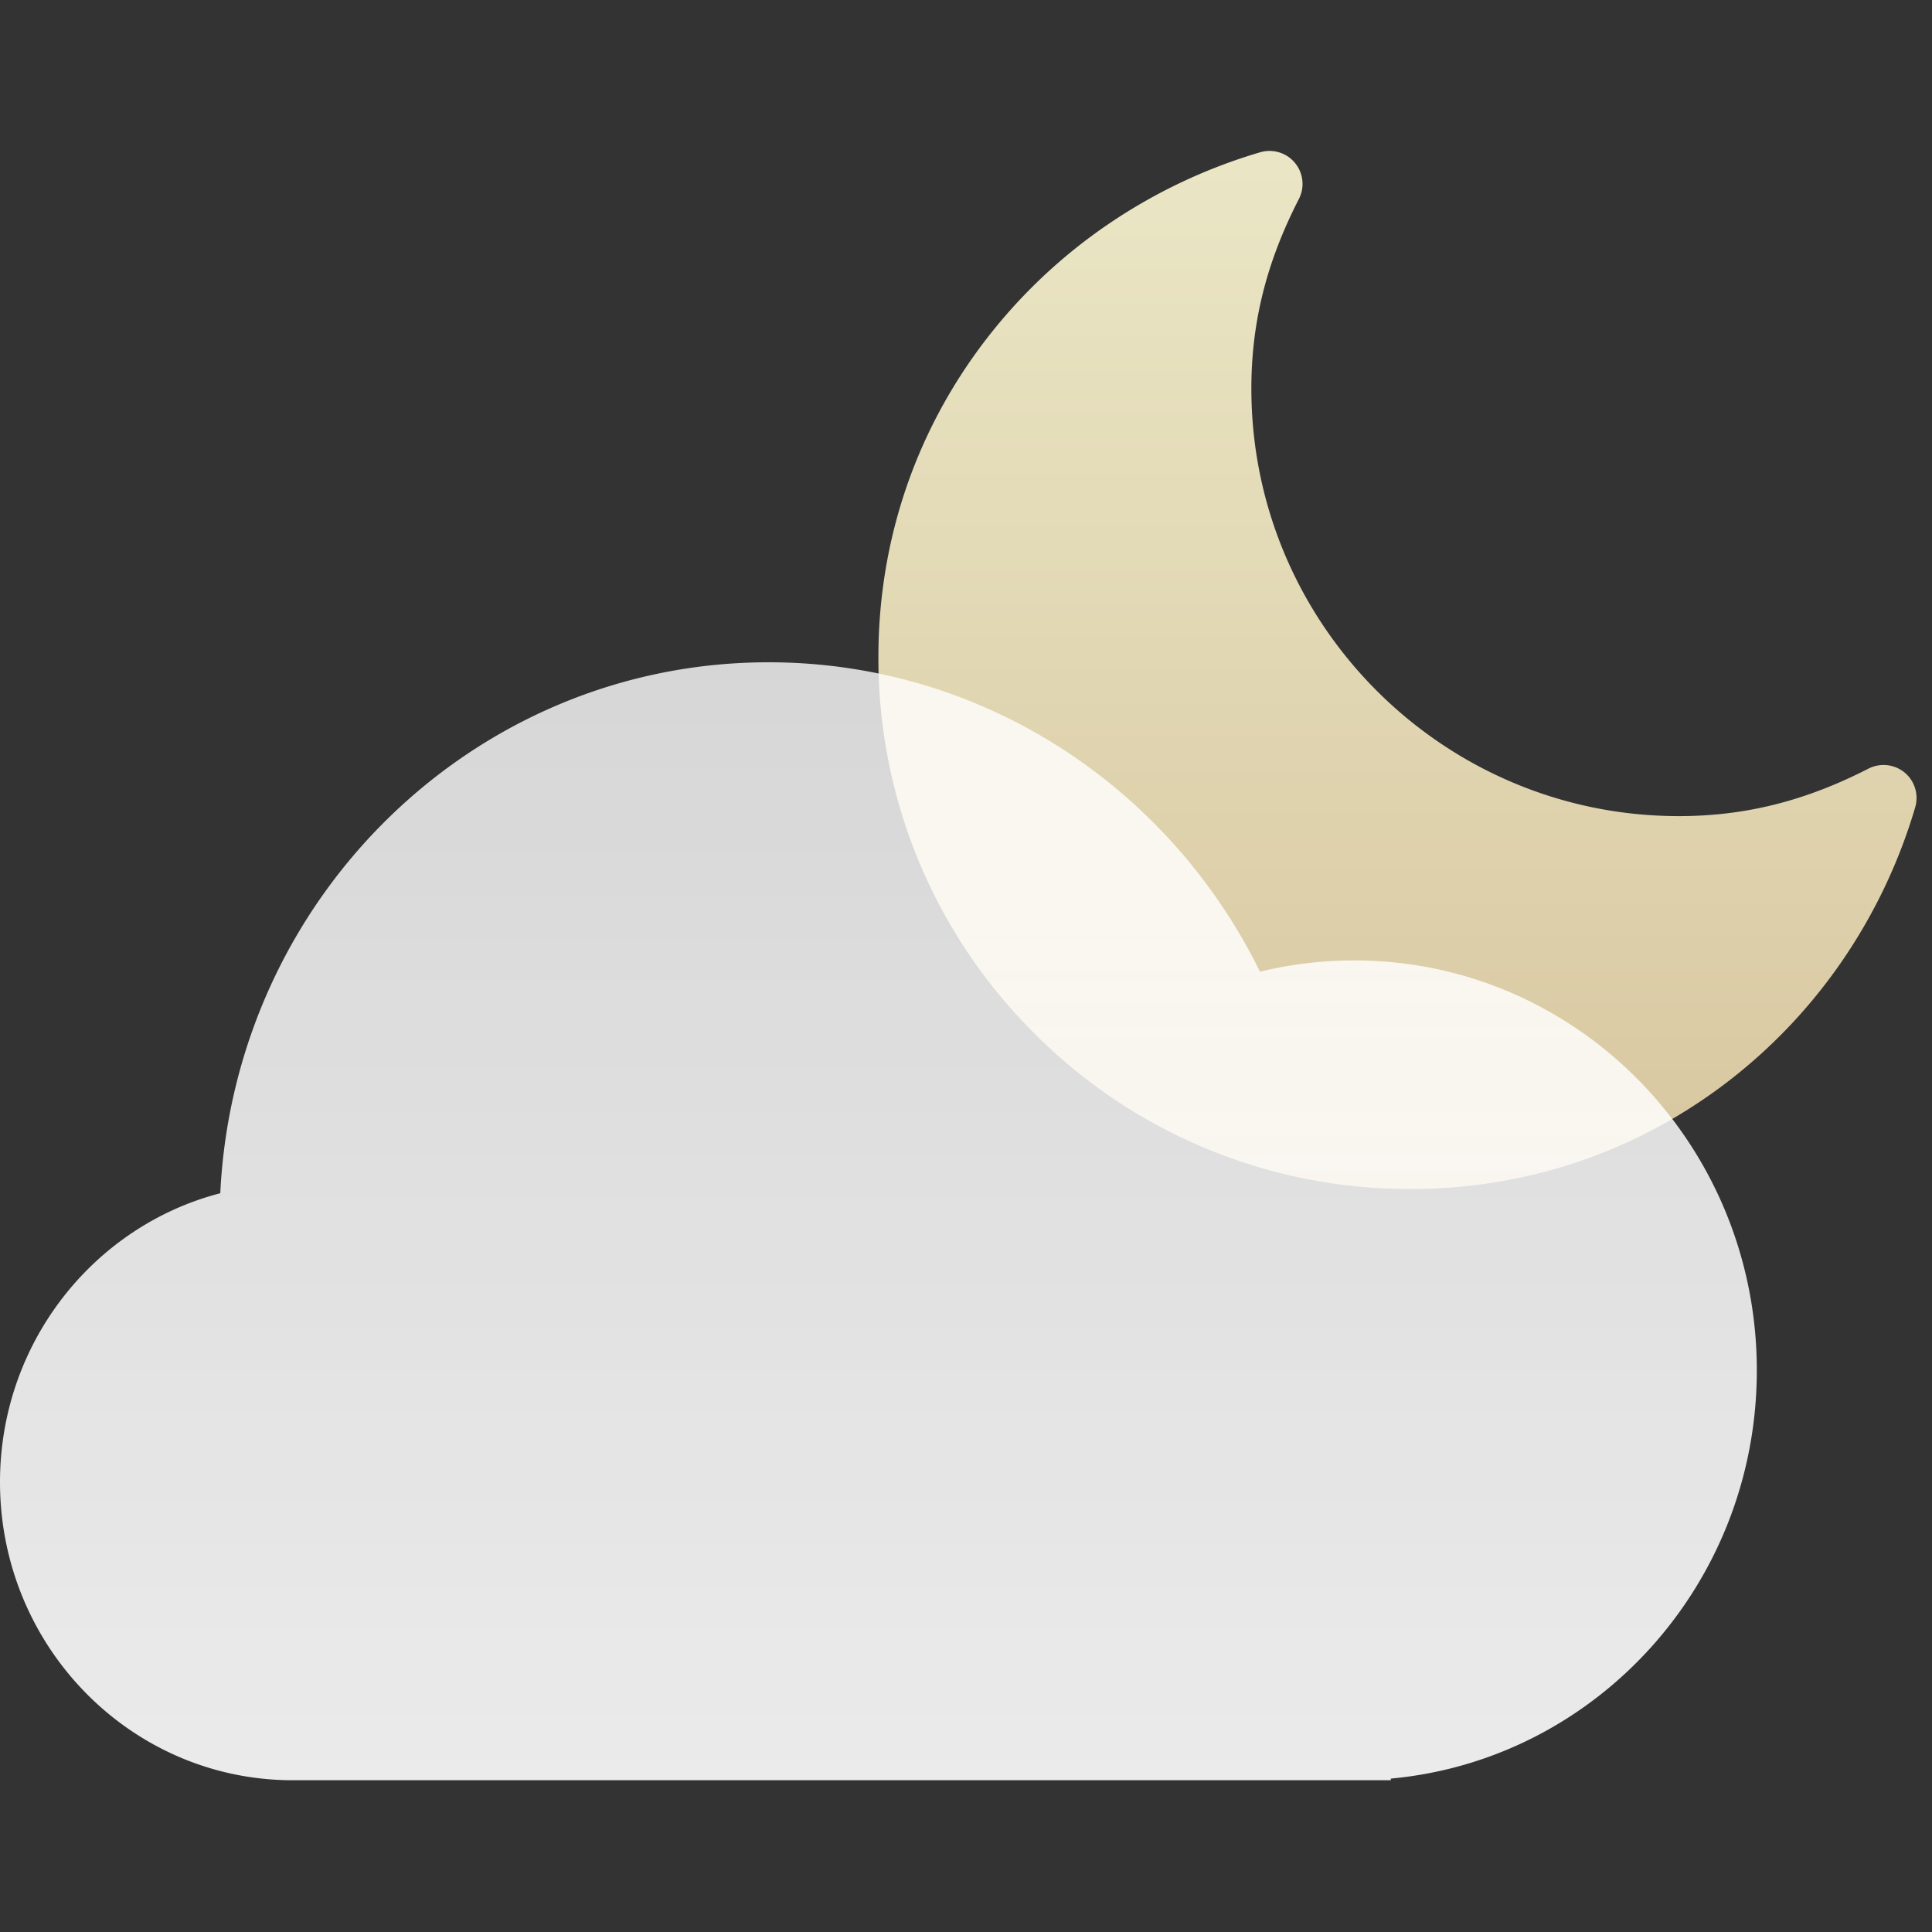
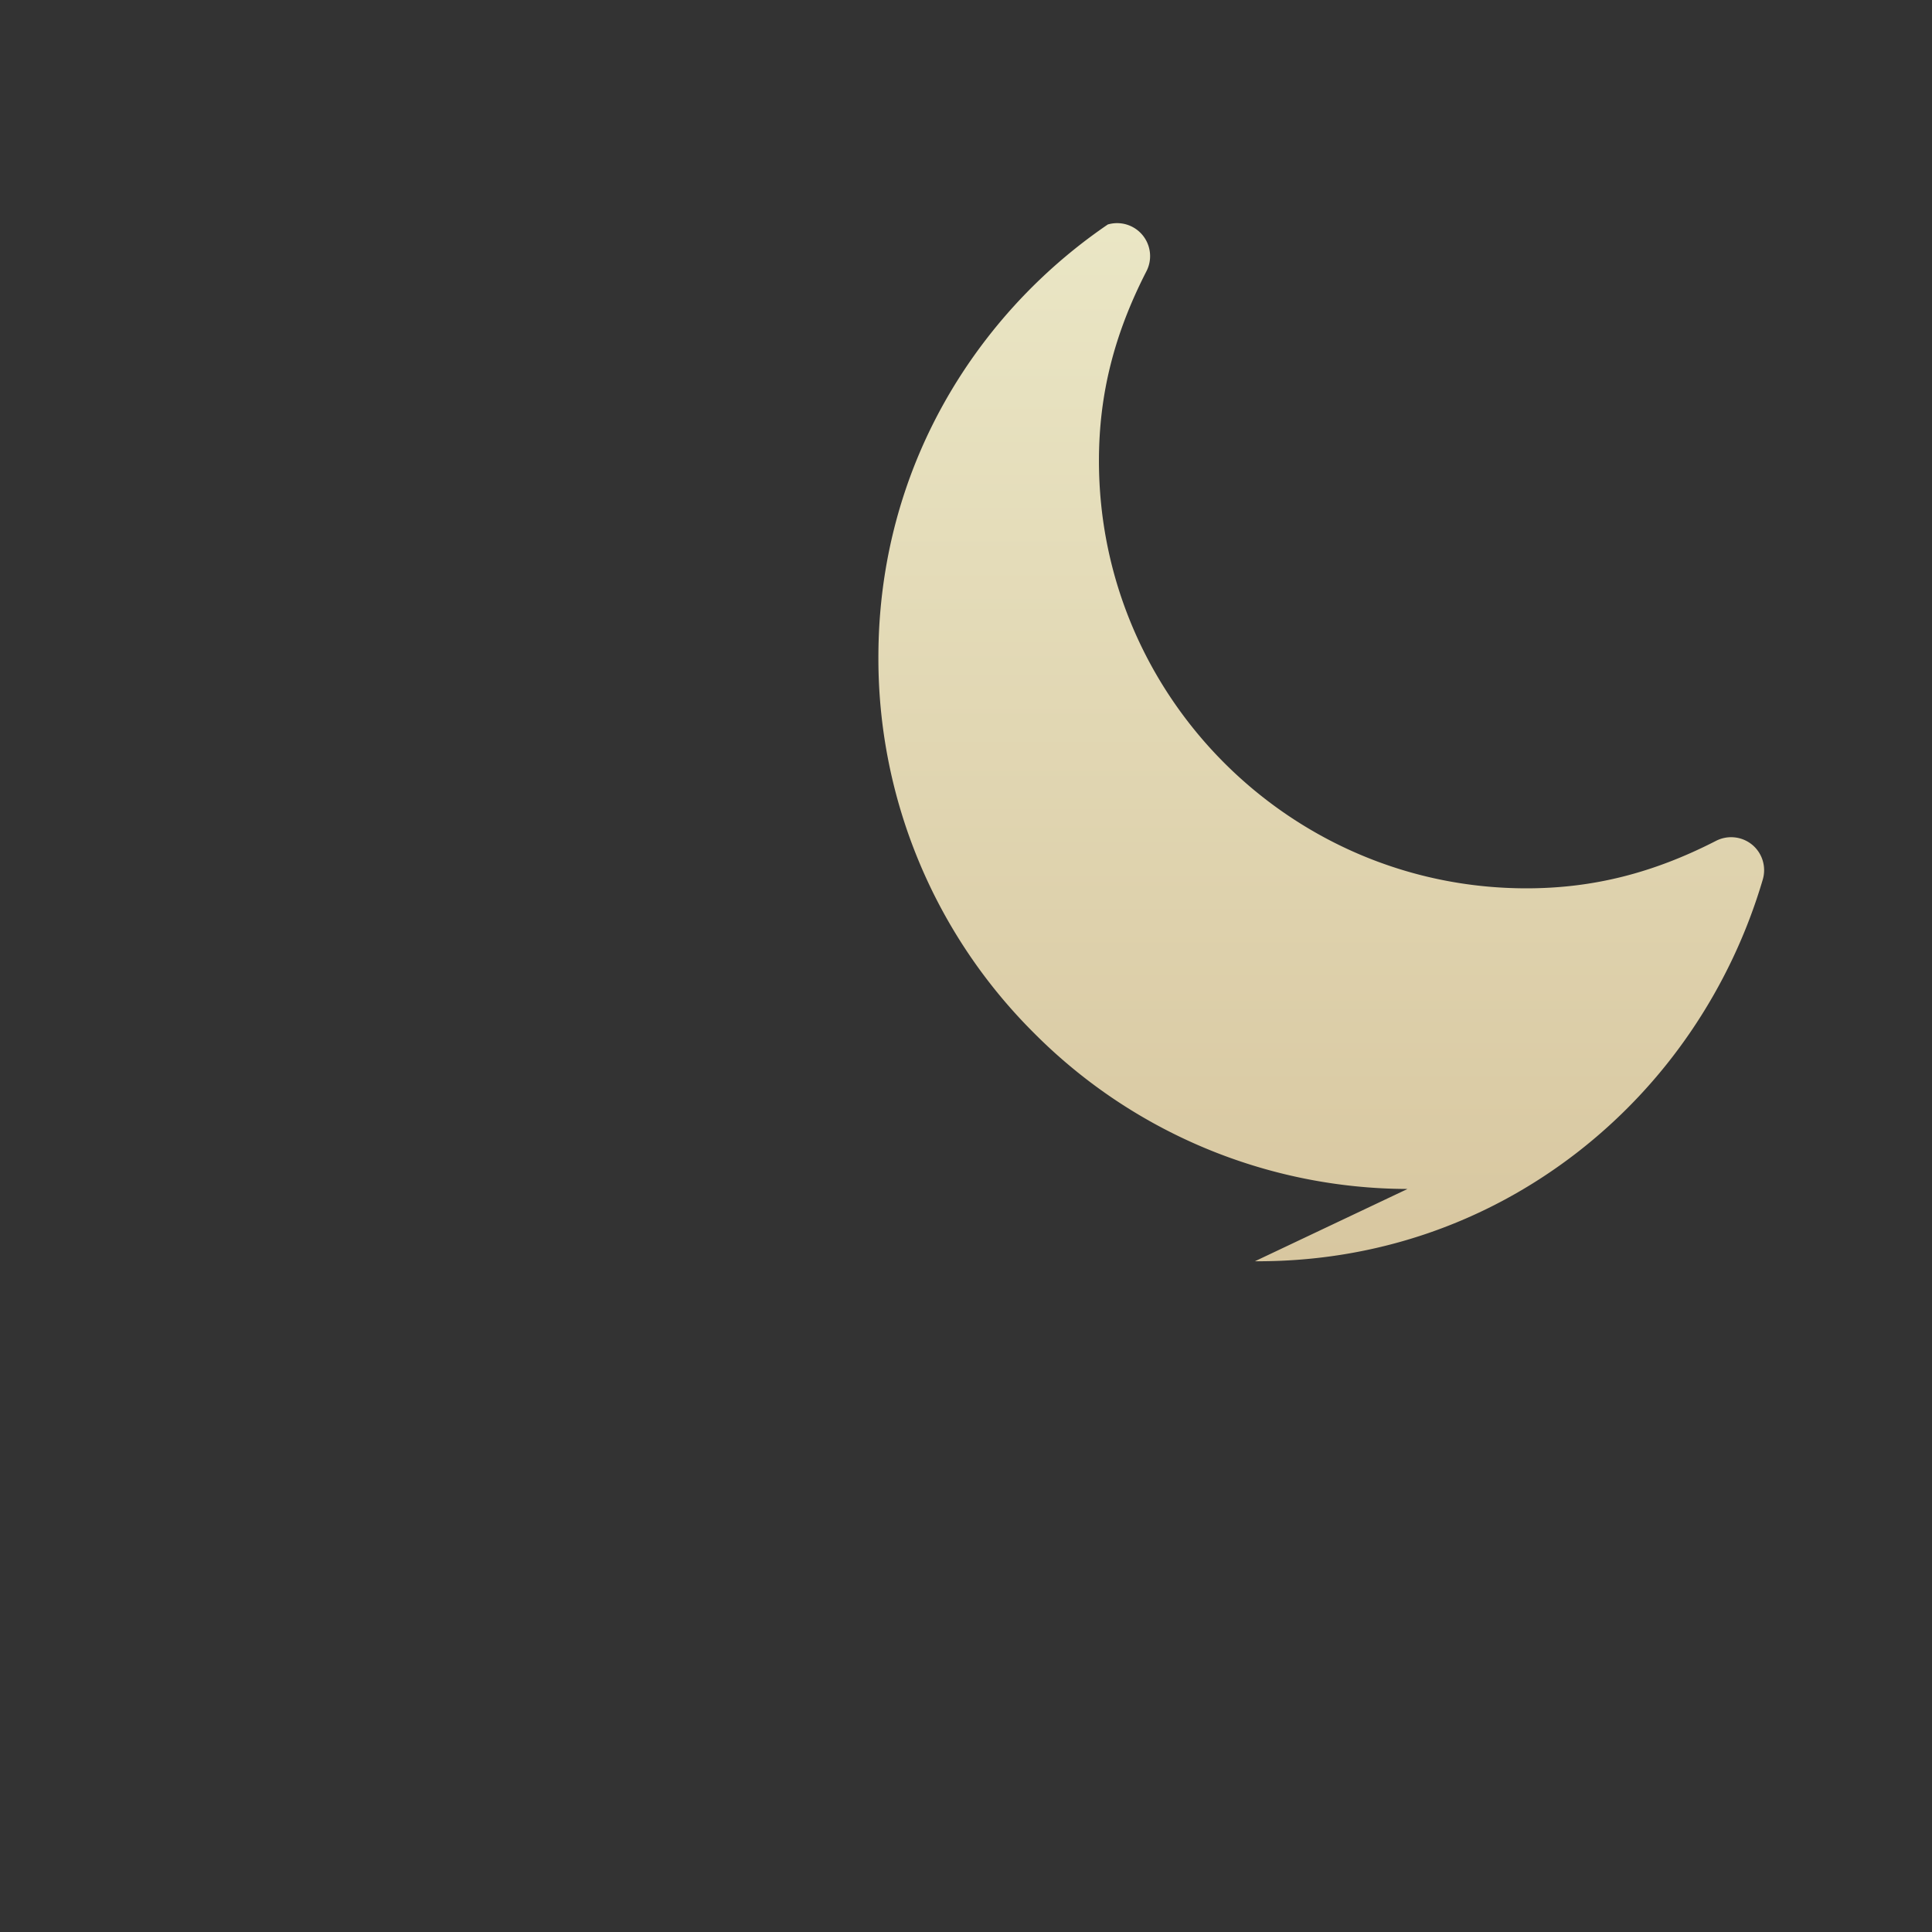
<svg xmlns="http://www.w3.org/2000/svg" width="64" height="64">
  <rect width="100%" height="100%" fill="#333333" stroke="none" />
  <defs>
    <linearGradient id="a" x1="50%" x2="50%" y1="0%" y2="100%">
      <stop offset="0%" stop-color="#EAE6C5" />
      <stop offset="100%" stop-color="#D8C7A0" />
    </linearGradient>
    <linearGradient id="b" x1="50%" x2="50%" y1="0%" y2="97.746%">
      <stop offset="0%" stop-color="#FFF" stop-opacity=".8" />
      <stop offset="100%" stop-color="#FFF" stop-opacity=".9" />
    </linearGradient>
  </defs>
  <g fill="none" fill-rule="evenodd">
-     <path fill="url(#a)" d="m46.618 34.39-.004-.004a17.504 17.504 0 0 1-12.356-5.16 17.503 17.503 0 0 1-5.16-12.457c0-3.87 1.243-7.521 3.594-10.561a17.595 17.595 0 0 1 4.006-3.772A17.906 17.906 0 0 1 41.747.044a1.093 1.093 0 0 1 1.281 1.546c-1.075 2.095-1.575 4.09-1.575 6.282 0 7.809 6.353 14.163 14.162 14.163 2.192 0 4.189-.5 6.282-1.574a1.097 1.097 0 0 1 1.195.13c.336.278.474.73.352 1.15a17.967 17.967 0 0 1-2.393 5.05 17.593 17.593 0 0 1-3.77 4.005c-3.04 2.351-6.693 3.593-10.562 3.593h-.1" transform="translate(0 5)" />
-     <path fill="url(#b)" d="M9.7 53.973c-5.357 0-9.7-4.421-9.7-9.876 0-4.61 3.102-8.482 7.297-9.57.476-9.795 8.426-17.588 18.164-17.588 7.126 0 13.295 4.173 16.278 10.25a13.145 13.145 0 0 1 3.121-.374c7.366 0 13.337 6.08 13.337 13.579 0 7.084-5.327 12.9-12.124 13.524v.055H9.7" transform="translate(0 5)" />
+     <path fill="url(#a)" d="m46.618 34.39-.004-.004a17.504 17.504 0 0 1-12.356-5.16 17.503 17.503 0 0 1-5.16-12.457c0-3.87 1.243-7.521 3.594-10.561a17.595 17.595 0 0 1 4.006-3.772a1.093 1.093 0 0 1 1.281 1.546c-1.075 2.095-1.575 4.09-1.575 6.282 0 7.809 6.353 14.163 14.162 14.163 2.192 0 4.189-.5 6.282-1.574a1.097 1.097 0 0 1 1.195.13c.336.278.474.73.352 1.15a17.967 17.967 0 0 1-2.393 5.05 17.593 17.593 0 0 1-3.77 4.005c-3.04 2.351-6.693 3.593-10.562 3.593h-.1" transform="translate(0 5)" />
  </g>
</svg>